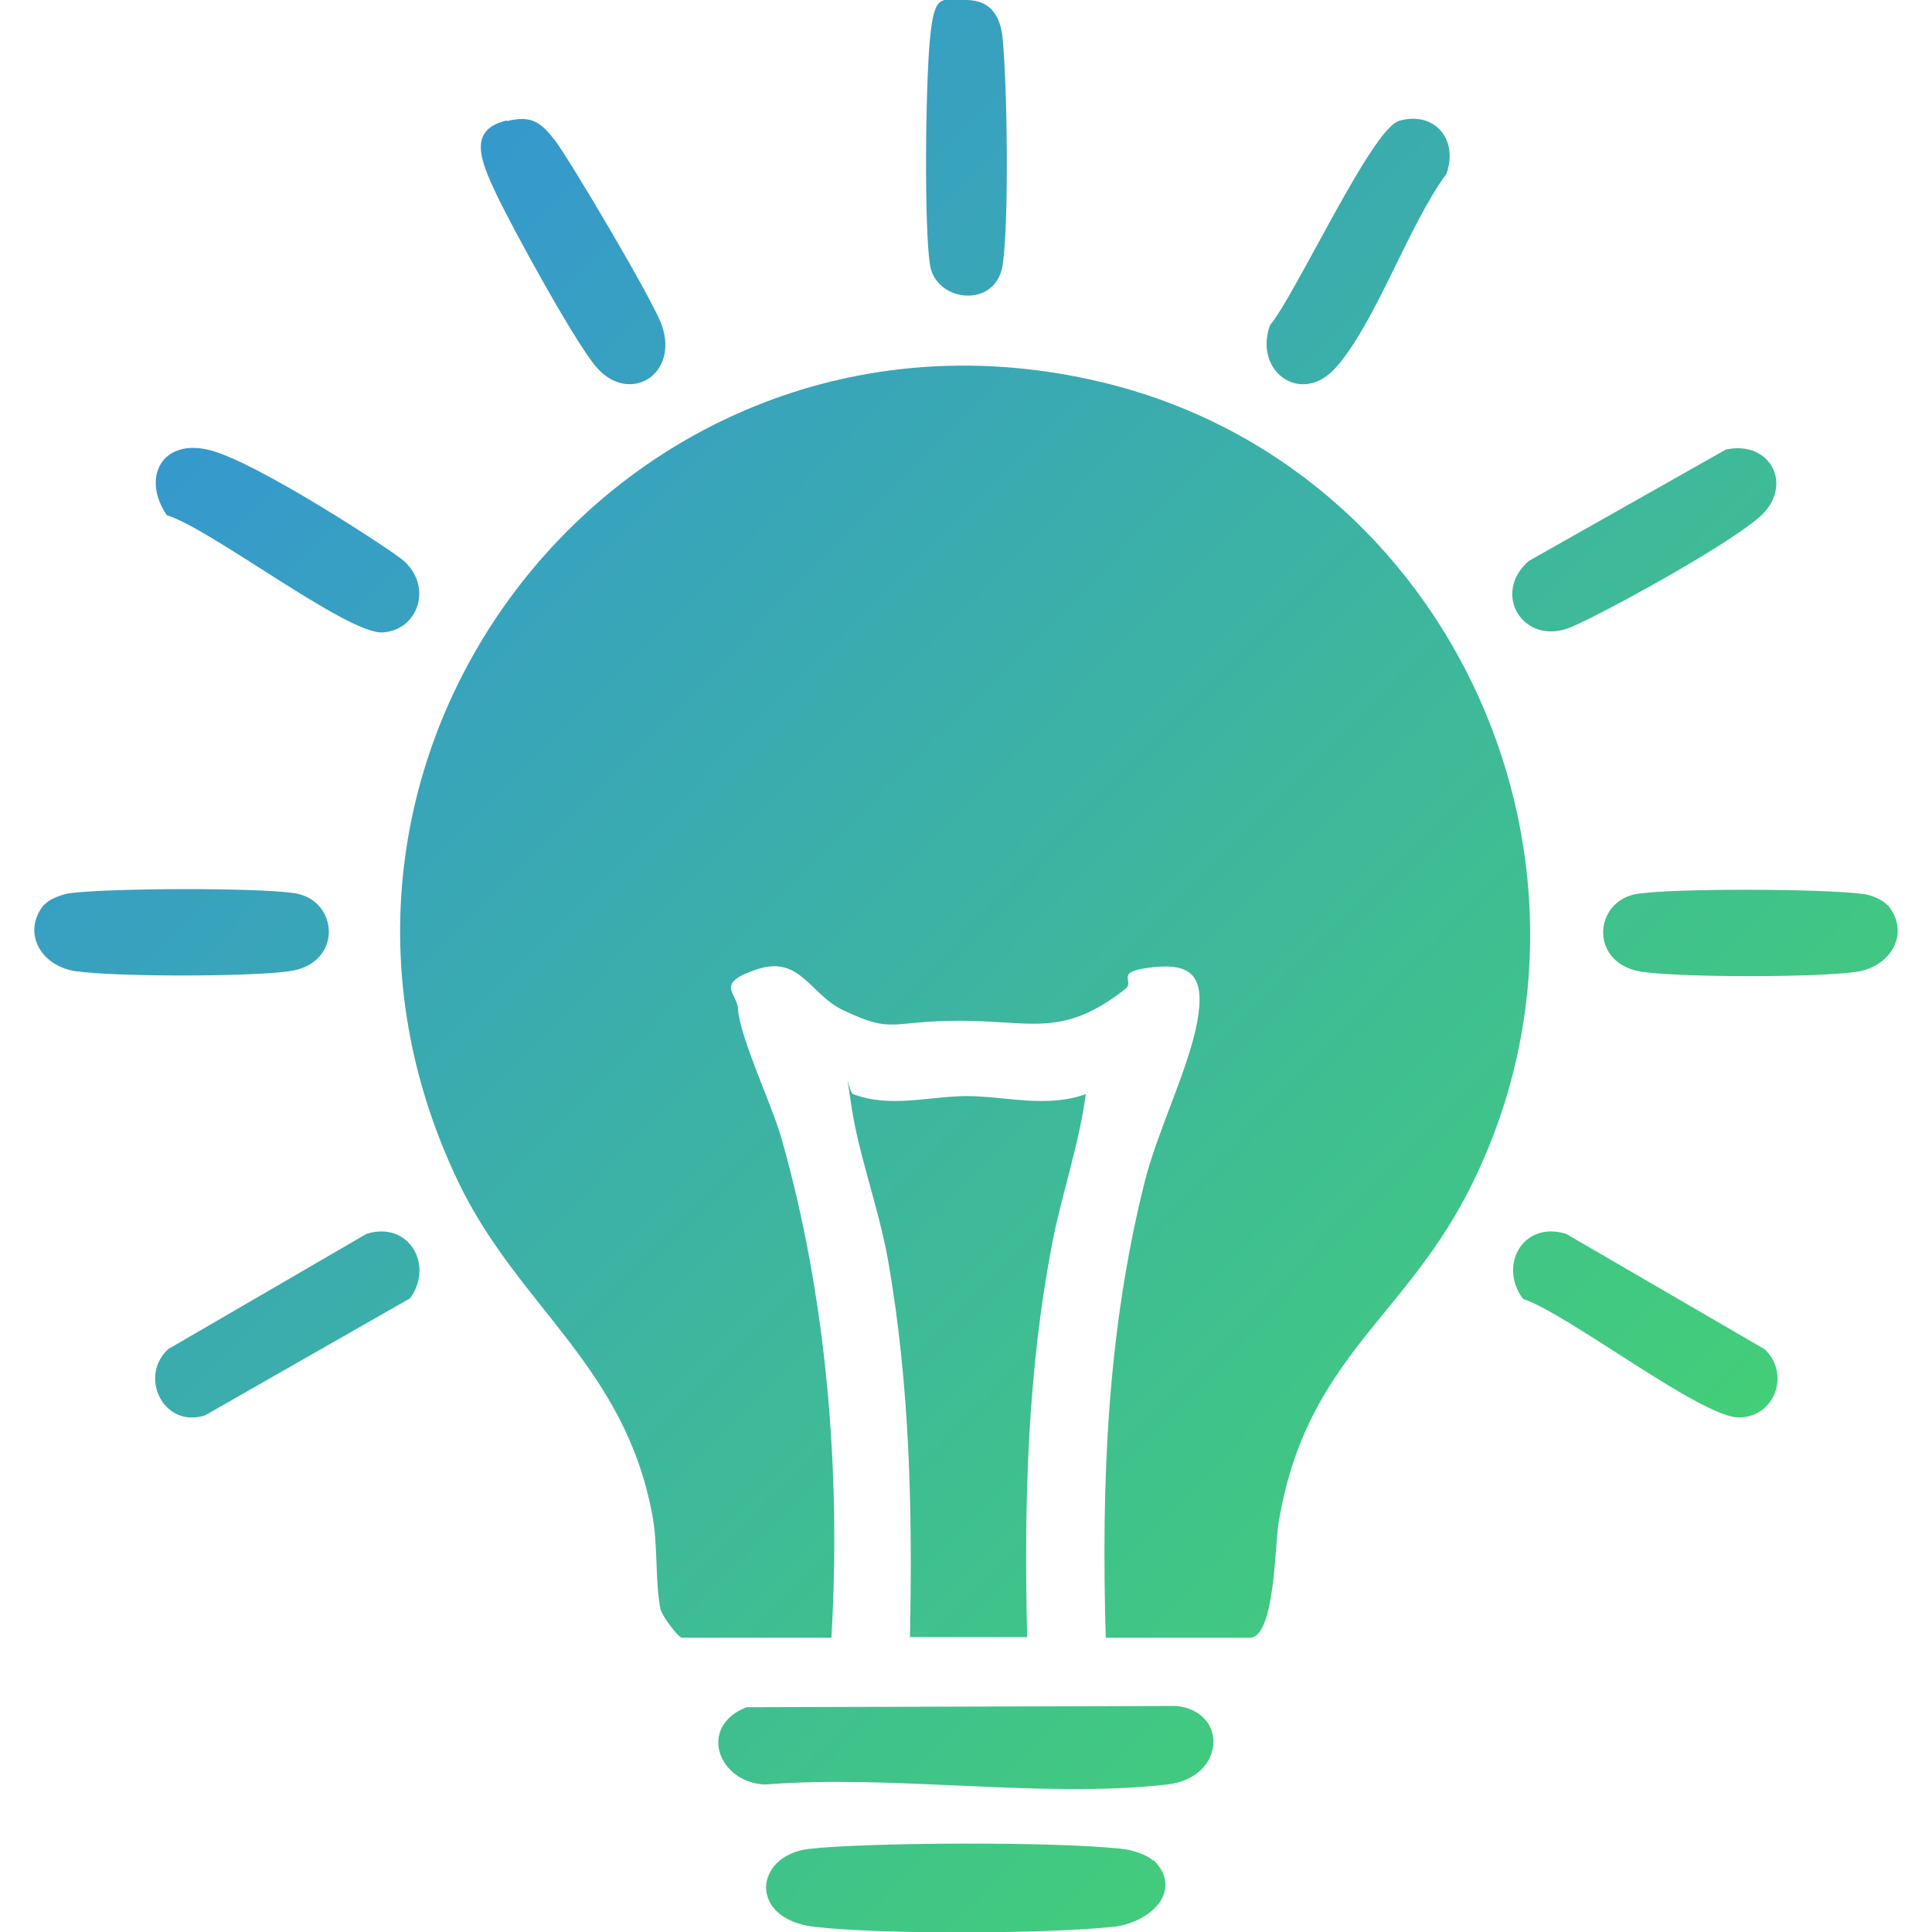
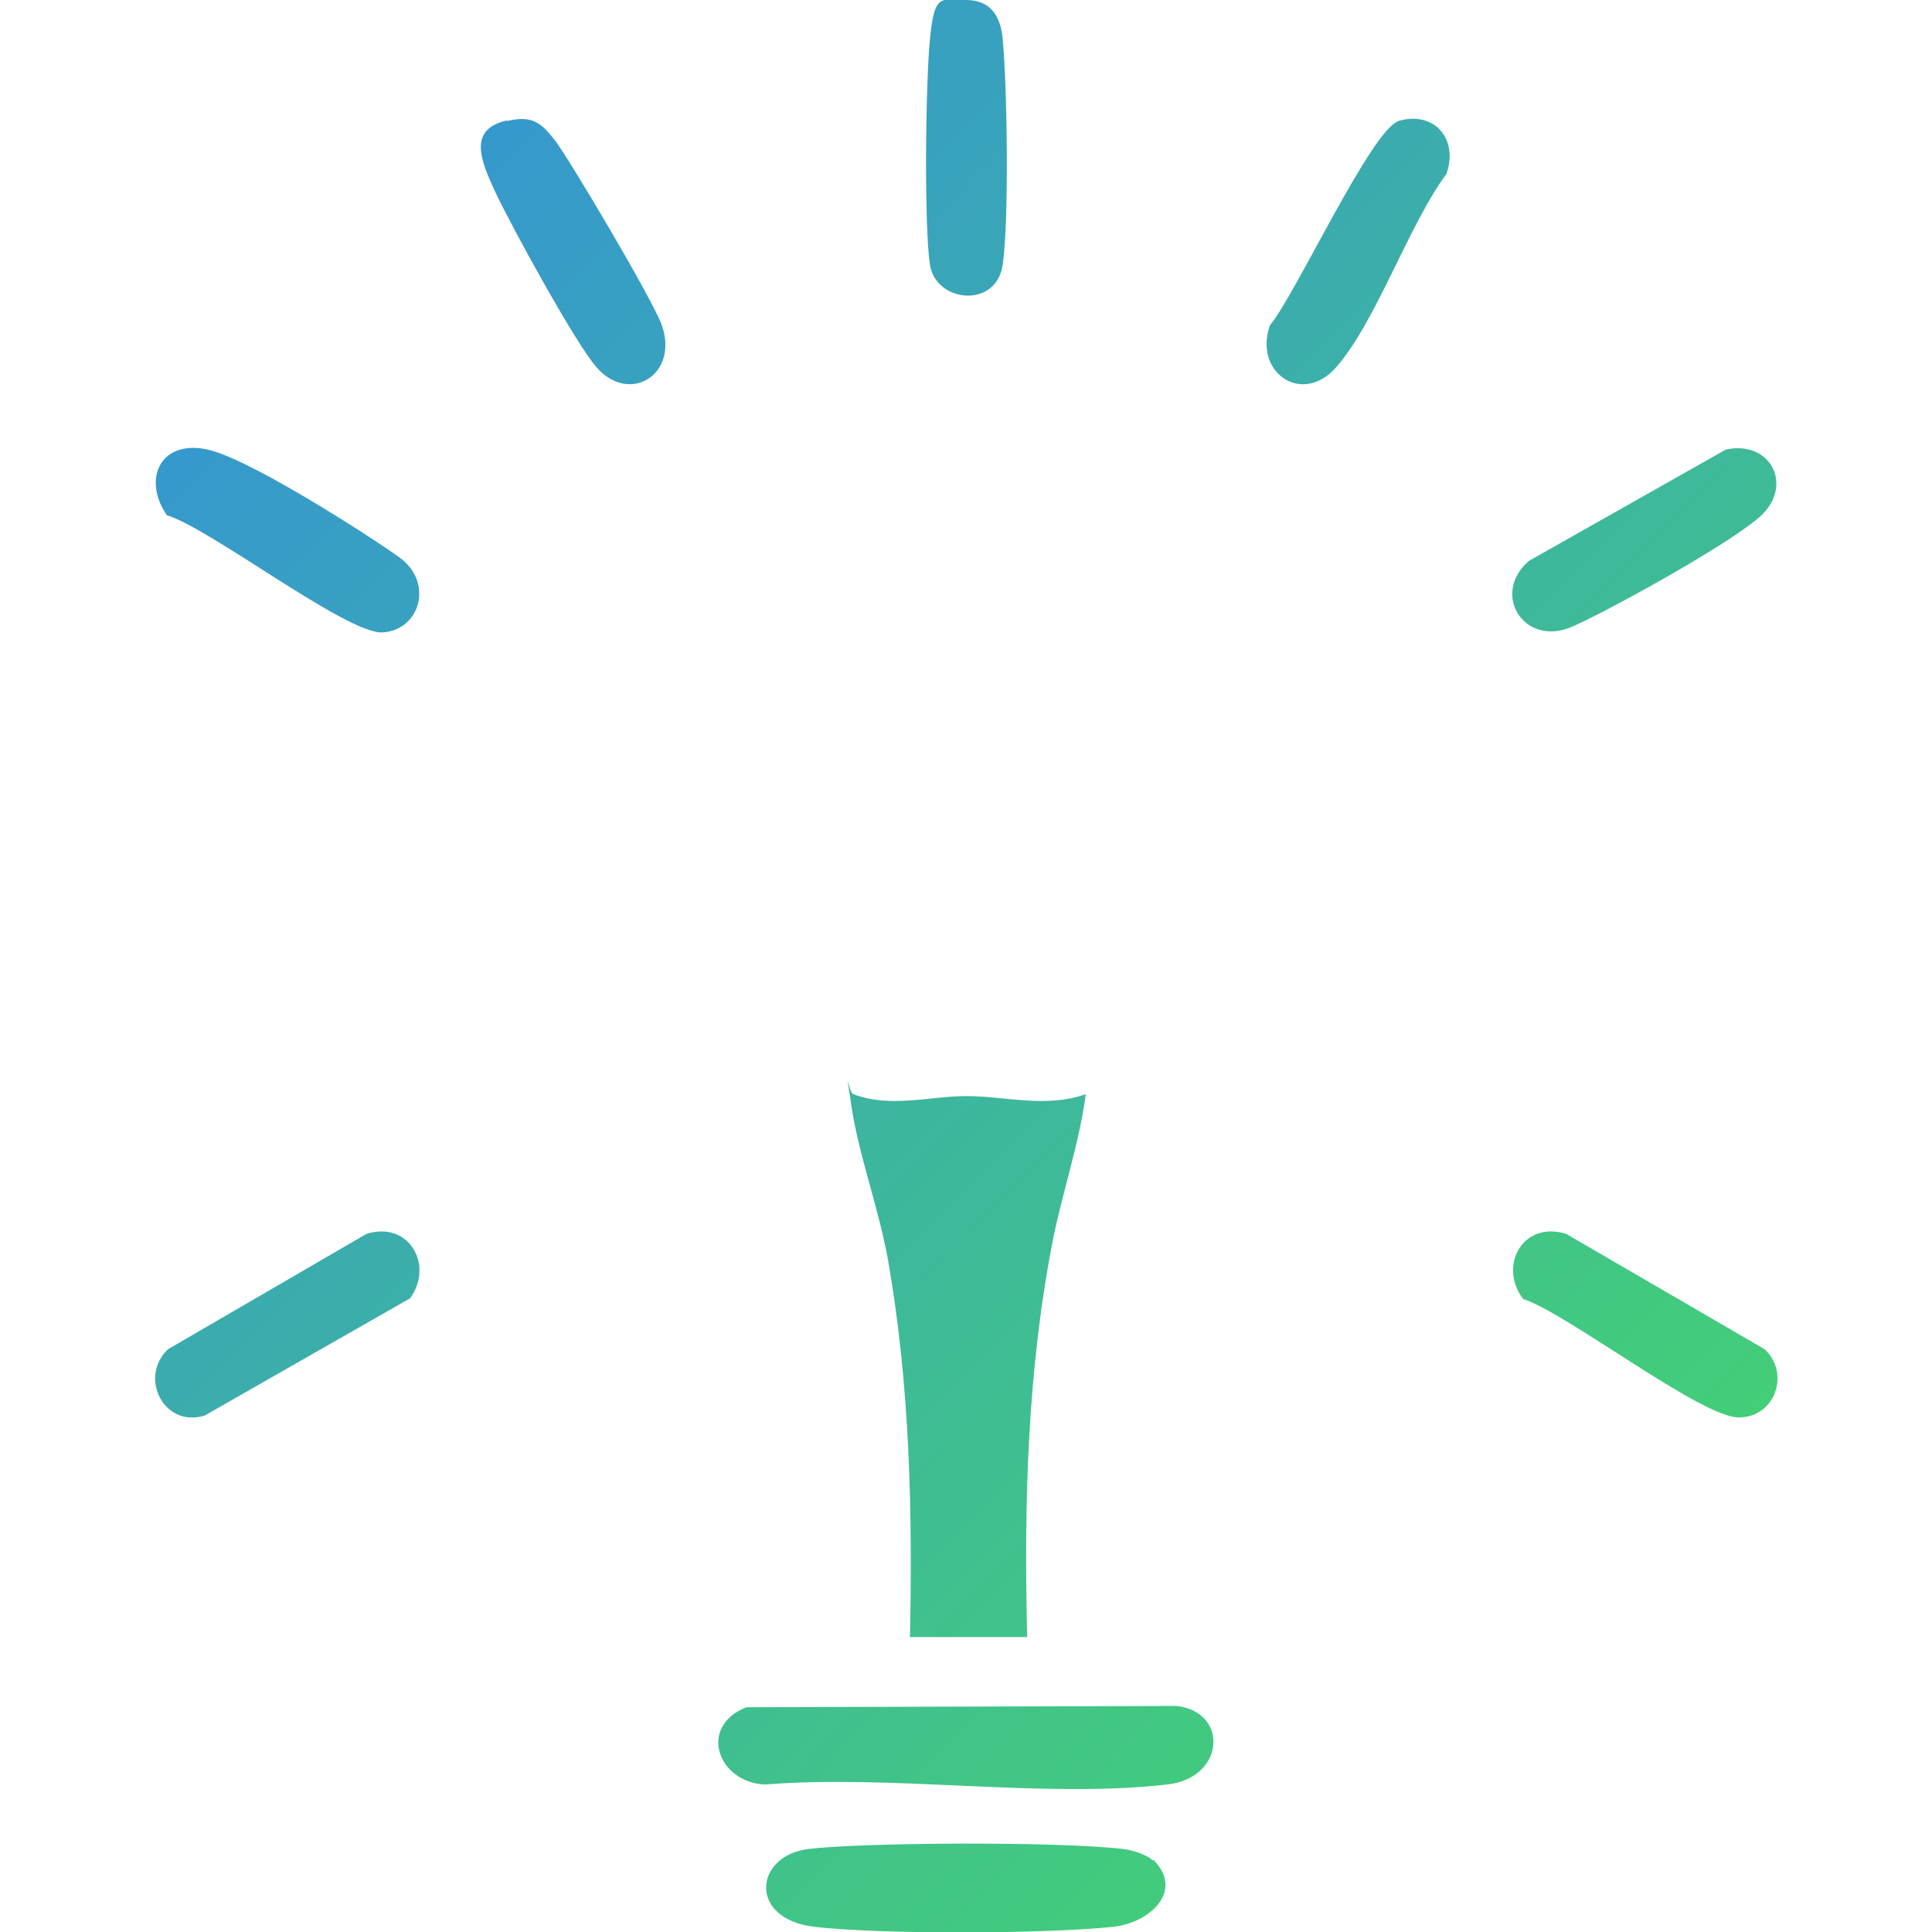
<svg xmlns="http://www.w3.org/2000/svg" xmlns:xlink="http://www.w3.org/1999/xlink" id="Layer_1" version="1.1" viewBox="0 0 300 300">
  <defs>
    <style> .st0 { fill: url(#linear-gradient2); } .st1 { fill: url(#linear-gradient1); } .st2 { fill: url(#linear-gradient9); } .st3 { fill: url(#linear-gradient3); } .st4 { fill: url(#linear-gradient6); } .st5 { fill: url(#linear-gradient8); } .st6 { fill: url(#linear-gradient7); } .st7 { fill: url(#linear-gradient5); } .st8 { fill: url(#linear-gradient4); } .st9 { fill: url(#linear-gradient12); } .st10 { fill: url(#linear-gradient11); } .st11 { fill: url(#linear-gradient10); } .st12 { fill: url(#linear-gradient); } </style>
    <linearGradient id="linear-gradient" x1="-.6" y1="11.6" x2="261.7" y2="269.6" gradientUnits="userSpaceOnUse">
      <stop offset="0" stop-color="#338ddf" />
      <stop offset="1" stop-color="#44d370" />
    </linearGradient>
    <linearGradient id="linear-gradient1" x1="-24.4" y1="35.7" x2="238" y2="293.8" xlink:href="#linear-gradient" />
    <linearGradient id="linear-gradient2" x1="-56.1" y1="67.9" x2="206.3" y2="326" xlink:href="#linear-gradient" />
    <linearGradient id="linear-gradient3" x1="-67.1" y1="79.1" x2="195.3" y2="337.2" xlink:href="#linear-gradient" />
    <linearGradient id="linear-gradient4" x1="-53" y1="64.8" x2="209.4" y2="322.9" xlink:href="#linear-gradient" />
    <linearGradient id="linear-gradient5" x1="66.9" y1="-57" x2="329.2" y2="201.1" xlink:href="#linear-gradient" />
    <linearGradient id="linear-gradient6" x1="-75.4" y1="87.6" x2="186.9" y2="345.7" xlink:href="#linear-gradient" />
    <linearGradient id="linear-gradient7" x1="28.3" y1="-17.8" x2="290.6" y2="240.3" xlink:href="#linear-gradient" />
    <linearGradient id="linear-gradient8" x1="29.8" y1="-19.3" x2="292.1" y2="238.8" xlink:href="#linear-gradient" />
    <linearGradient id="linear-gradient9" x1="89.7" y1="-80.2" x2="352" y2="177.9" xlink:href="#linear-gradient" />
    <linearGradient id="linear-gradient10" x1="-14.5" y1="25.7" x2="247.8" y2="283.8" xlink:href="#linear-gradient" />
    <linearGradient id="linear-gradient11" x1="89.2" y1="-79.7" x2="351.6" y2="178.4" xlink:href="#linear-gradient" />
    <linearGradient id="linear-gradient12" x1="67.9" y1="-58" x2="330.2" y2="200.1" xlink:href="#linear-gradient" />
  </defs>
-   <path class="st12" d="M171.7,254.3c-.7-24.1.2-47.6,6.1-71,2-7.8,6.8-17.5,8.1-24.6s-.8-9.2-7-8.5-2.5,2.1-4.2,3.4c-9.7,7.6-14.6,4.9-25.6,4.9s-10.3,2.1-18.1-1.6c-5.2-2.4-6.7-8.6-13.4-6.4s-3.2,3.6-3,6.1c.2,4.3,5.2,14.8,6.7,20,7.1,24.9,9.3,52,7.8,77.7h-23.2c-.6,0-3-3.3-3.3-4.3-.9-3.9-.4-10-1.3-14.7-4.3-23.3-20.9-32.4-30.2-51.9-32.2-67.5,27.2-141.3,99.8-124.1,54.9,13,82.9,75.9,56.9,126.1-10.3,19.8-25.2,26-29.3,51.3-.5,3.3-.6,17.6-4.4,17.6h-22.4Z" />
  <path class="st1" d="M141.3,254.3c.4-19.8,0-39.1-3.4-58.6-1.4-7.9-4.6-16.5-5.7-24s-.4-1.9.3-1.8c5.8,2.2,11.9.3,17.6.3,6,0,12.3,1.9,18.5-.3-1,7.6-3.6,15.1-5.1,22.6-4,20.4-4.5,41-4,61.7h-18.3Z" />
  <path class="st0" d="M115.9,265.1l66.8-.2c8.1.9,7.6,11.2-1.5,12.2-19.3,2.2-42.6-1.6-62.4,0-7.3-.3-10.5-9-2.9-12Z" />
  <path class="st3" d="M179.1,288.8c4.8,4.8-.5,9.8-6.3,10.4-10.5,1.1-35.9,1.2-46.3,0s-9.4-11.1-.9-12.1,38.2-1.2,48.7,0c1.3.1,3.9.9,4.7,1.8Z" />
-   <path class="st8" d="M6.9,140.5c.7-.9,2.7-1.6,3.9-1.8,6.2-.8,29-.9,35,0,6.8,1.1,7.5,10.9-.8,12.1-6.2.9-27.1.9-33.3,0-5.4-.8-8.4-6.1-4.8-10.4Z" />
-   <path class="st7" d="M293.1,140.5c3.6,4.3.6,9.6-4.8,10.4-6.2.9-27.1.9-33.3,0-8.3-1.2-7.6-11-.8-12.1,5.9-.9,28.8-.8,35,0,1.2.1,3.2.9,3.9,1.8Z" />
  <path class="st4" d="M63.5,201.7l-31.7,18.1c-6.4,2-10.3-6-5.7-10.3l30.8-17.9c6.6-2.1,10.6,4.9,6.7,10.1Z" />
  <path class="st6" d="M236.5,201.7c-3.9-5.2,0-12.2,6.7-10.1l30.8,17.9c4,3.7,1.7,10.5-3.9,10.6-5.7.2-26.6-16.1-33.6-18.4Z" />
  <path class="st5" d="M78.7,18.8c3.8-.9,5.2.1,7.4,2.9s15.6,25.4,16.7,28.9c2.6,7.6-5.1,12.3-10.2,6.4-3.3-3.8-13.1-21.7-15.6-27s-4.3-9.9,1.7-11.3Z" />
  <path class="st2" d="M217.1,18.8c5.7-1.7,9.4,2.9,7.5,8.2-5.9,8-10.9,22.9-17.1,30-5.3,6.1-12.9.8-10.3-6.5,3.9-4.6,15.8-30.5,20-31.7Z" />
  <path class="st11" d="M25.9,80c-4-5.9-.7-12,6.7-10.1s28.1,15.5,30,17.1c4.7,4.1,2.3,10.9-3.2,11.2s-26.8-16.2-33.5-18.2Z" />
  <path class="st10" d="M268,69.8c7.1-1.5,10.6,5.8,5.2,10.5s-24.9,15.3-29.3,17.1c-7.3,3-12.4-5.2-6.5-10.3l30.6-17.3Z" />
  <path class="st9" d="M150,0c3.9,0,5.4,2.6,5.7,6.1.7,7.3,1,28.1,0,35s-10.4,5.9-11.3,0-.7-27.6,0-35,1.8-6.1,5.7-6.1Z" />
</svg>